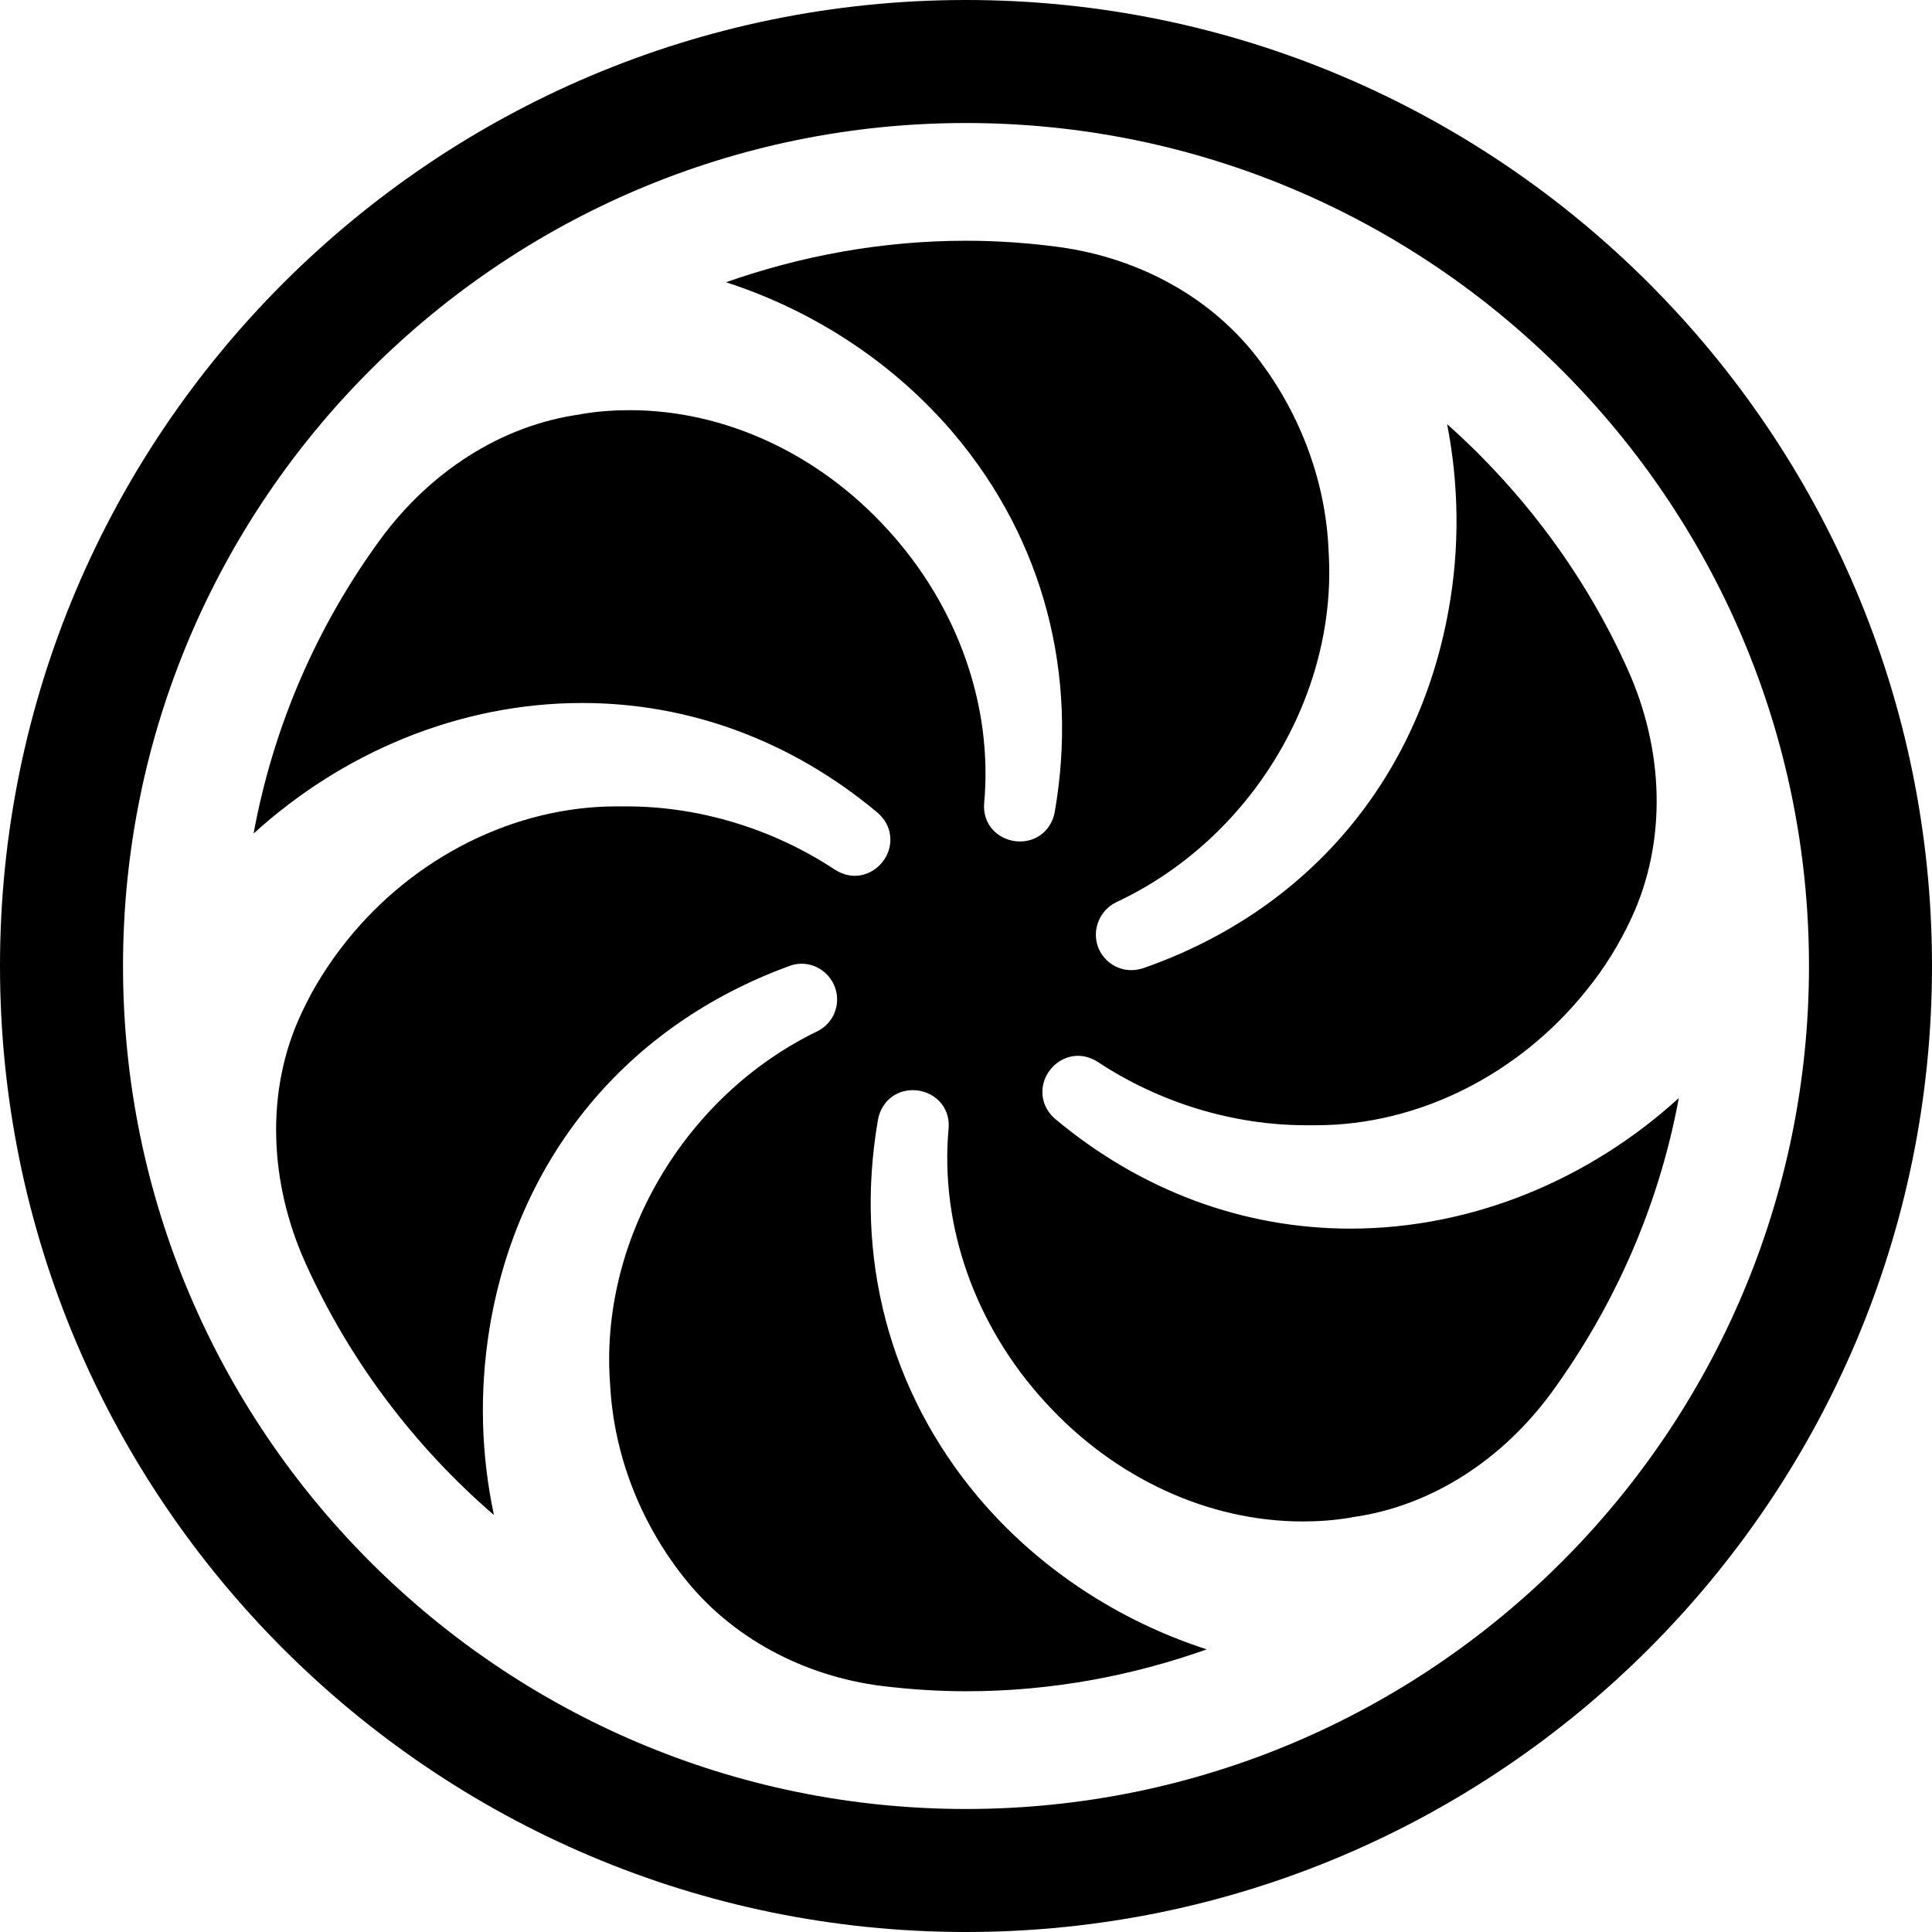
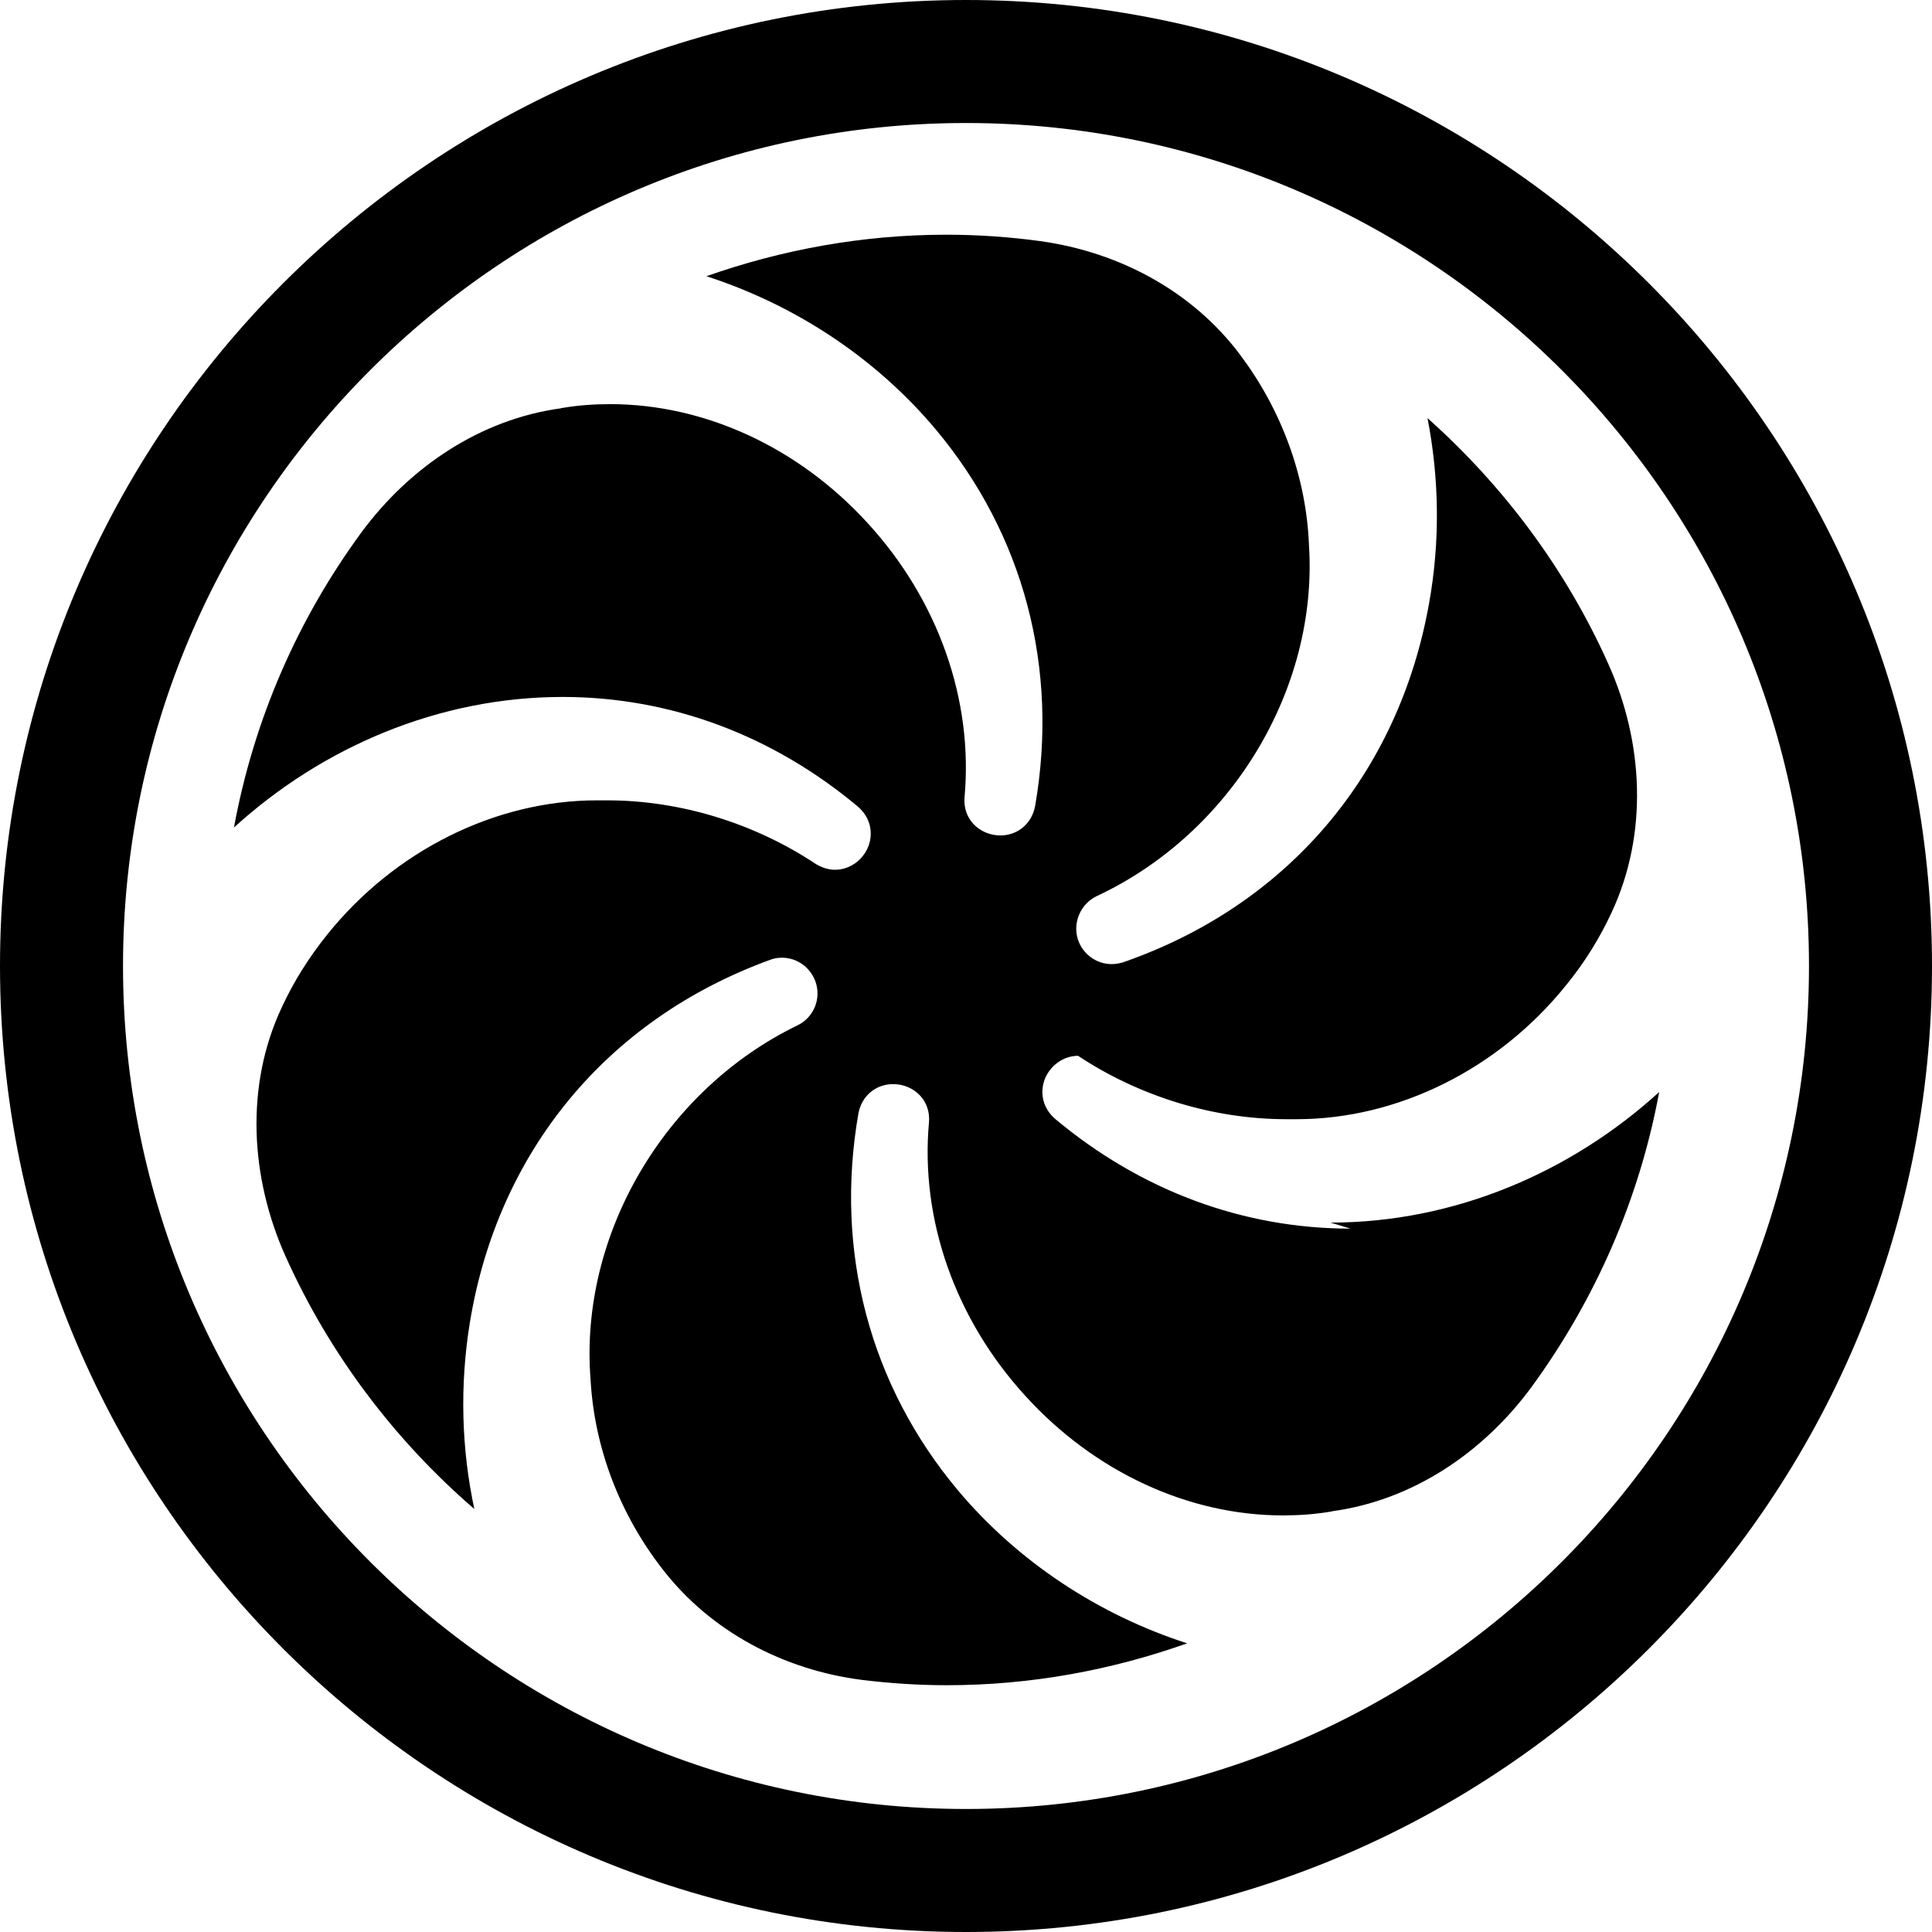
<svg xmlns="http://www.w3.org/2000/svg" viewBox="0 0 512 512">
-   <path d="M256 32.6c123.2 0 223.4 100.2 223.4 223.4S379.2 479.4 256 479.4 32.6 379.2 32.6 256 132.8 32.6 256 32.6M256 0C114.8 0 0 114.8 0 256s114.8 256 256 256 256-114.8 256-256S397.2 0 256 0h0zM357.9 325.6c-28.5 0-55.6-10.1-78.3-29.1c-3.1-2.7-4.1-6.6-2.8-10.3c1.4-3.8 5-6.4 8.9-6.4c1.8 0 3.6 .6 5.2 1.6c16.3 10.8 35.9 16.8 55.2 16.8l2.7 0c26.9 0 53.6-13.3 71.5-35.6c4.9-6 8.9-12.5 12-19.2c9.7-20.8 8.5-45-.9-65.9c-11.2-25-27.7-47.1-47.9-65.1c3.1 15.9 3.4 32.6 .4 49.2c-8.1 45.3-37.6 79.9-81 95c-1 .3-2 .5-3.1 .5h0c-4 0-7.6-2.6-8.9-6.4c-1.5-4.5 .6-9.5 4.9-11.6c35.6-16.6 58.7-54.8 56.3-92.9c-.7-18.4-7.4-36.1-18.2-50.5c-12.6-16.9-32.1-27.3-53-30.2c-8.1-1.1-16.4-1.7-24.9-1.7c-22.3 0-43.7 4-63.6 11c23.5 7.6 44.8 21.6 60.7 40.5c23.4 27.9 32.8 63.4 26.4 100c-.9 4.6-4.6 7.7-9.2 7.7c-2.7 0-5.3-1.1-7.1-3c-1.7-1.8-2.6-4.3-2.4-7c2.4-25.9-7-52.4-25.6-72.7c-18.3-20.1-43.2-31.6-68.3-31.6c-4.2 0-8.5 .3-12.6 1c-.1 0-.3 0-.4 .1c-21.4 2.9-40.2 15.6-53 33c-16.7 22.8-28.4 49.3-33.7 78.1c23.5-21.4 54.4-34.6 87.1-34.6c28.5 0 55.6 10.1 78.3 29.1c3.1 2.7 4.1 6.6 2.8 10.3c-1.4 3.8-5 6.4-8.9 6.4c-1.8 0-3.6-.6-5.2-1.6c-16.3-10.8-35.9-16.8-55.2-16.8l-2.7 0c-26.9 0-53.6 13.3-71.5 35.6c-4.9 6.1-8.9 12.5-12 19.2c-9.8 20.8-8.4 45.2 1 66.1c11.6 25.8 28.8 48.6 50 66.9c-3.4-15.9-3.9-32.6-1.2-49.3c7.4-45.4 36.4-80.5 79.5-96.2c1-.4 2.1-.6 3.2-.6c4 0 7.5 2.5 8.9 6.3c1.6 4.5-.4 9.5-4.7 11.6c-35.3 17.1-57.9 55.6-54.9 93.8c1 18.5 8 36.2 19.2 50.5c12.8 16.5 32.2 26.6 52.8 29.2c7.4 .9 14.8 1.4 22.4 1.4c22.3 0 43.7-4 63.7-11.1c-23.5-7.6-44.8-21.6-60.7-40.5c-23.4-27.9-32.8-63.4-26.4-100c.9-4.6 4.6-7.7 9.2-7.7c2.7 0 5.3 1.1 7.1 3c1.7 1.8 2.6 4.3 2.4 7c-2.4 25.9 7 52.4 25.6 72.7c18.3 20.1 43.2 31.6 68.2 31.6c4.2 0 8.5-.3 12.6-1c.1 0 .3 0 .4-.1c21.4-2.9 40.2-15.6 53-33.1c16.6-22.8 28.4-49.3 33.7-78c-23.5 21.4-54.4 34.6-87.1 34.6z" />
+   <path d="M256 32.6c123.2 0 223.4 100.2 223.4 223.4S379.2 479.4 256 479.4 32.6 379.2 32.6 256 132.8 32.6 256 32.6M256 0C114.8 0 0 114.8 0 256s114.8 256 256 256 256-114.8 256-256S397.2 0 256 0h0zM357.9 325.6c-28.5 0-55.6-10.1-78.3-29.1c-3.1-2.7-4.1-6.6-2.8-10.3c1.4-3.8 5-6.4 8.9-6.4c16.3 10.8 35.9 16.8 55.2 16.8l2.7 0c26.9 0 53.6-13.3 71.5-35.6c4.9-6 8.9-12.5 12-19.2c9.7-20.8 8.5-45-.9-65.9c-11.2-25-27.7-47.1-47.9-65.1c3.1 15.9 3.4 32.6 .4 49.2c-8.1 45.3-37.6 79.9-81 95c-1 .3-2 .5-3.1 .5h0c-4 0-7.6-2.6-8.9-6.4c-1.5-4.5 .6-9.5 4.9-11.6c35.6-16.6 58.7-54.8 56.3-92.9c-.7-18.4-7.4-36.1-18.2-50.5c-12.6-16.9-32.1-27.3-53-30.2c-8.1-1.1-16.4-1.7-24.9-1.7c-22.3 0-43.7 4-63.6 11c23.5 7.6 44.8 21.6 60.7 40.5c23.4 27.9 32.8 63.4 26.4 100c-.9 4.6-4.6 7.7-9.2 7.7c-2.7 0-5.3-1.1-7.1-3c-1.7-1.8-2.6-4.3-2.4-7c2.4-25.9-7-52.4-25.6-72.7c-18.3-20.1-43.2-31.6-68.3-31.6c-4.2 0-8.5 .3-12.6 1c-.1 0-.3 0-.4 .1c-21.4 2.9-40.2 15.6-53 33c-16.7 22.8-28.4 49.3-33.7 78.1c23.5-21.4 54.4-34.6 87.1-34.6c28.5 0 55.6 10.1 78.3 29.1c3.1 2.7 4.1 6.6 2.8 10.3c-1.4 3.8-5 6.4-8.9 6.4c-1.8 0-3.6-.6-5.2-1.6c-16.3-10.8-35.9-16.8-55.2-16.8l-2.7 0c-26.9 0-53.6 13.3-71.5 35.6c-4.9 6.1-8.9 12.5-12 19.2c-9.8 20.8-8.4 45.2 1 66.1c11.6 25.8 28.8 48.6 50 66.9c-3.4-15.9-3.9-32.6-1.2-49.3c7.4-45.4 36.4-80.5 79.5-96.2c1-.4 2.1-.6 3.2-.6c4 0 7.5 2.5 8.9 6.3c1.6 4.5-.4 9.5-4.7 11.6c-35.3 17.1-57.9 55.6-54.9 93.8c1 18.5 8 36.2 19.2 50.5c12.8 16.5 32.2 26.6 52.8 29.2c7.4 .9 14.8 1.4 22.4 1.4c22.3 0 43.7-4 63.7-11.1c-23.5-7.6-44.8-21.6-60.7-40.5c-23.4-27.9-32.8-63.4-26.4-100c.9-4.6 4.6-7.7 9.2-7.7c2.7 0 5.3 1.1 7.1 3c1.7 1.8 2.6 4.3 2.4 7c-2.4 25.9 7 52.4 25.6 72.7c18.3 20.1 43.2 31.6 68.2 31.6c4.2 0 8.5-.3 12.6-1c.1 0 .3 0 .4-.1c21.4-2.9 40.2-15.6 53-33.1c16.6-22.8 28.4-49.3 33.7-78c-23.5 21.4-54.4 34.6-87.1 34.6z" />
</svg>